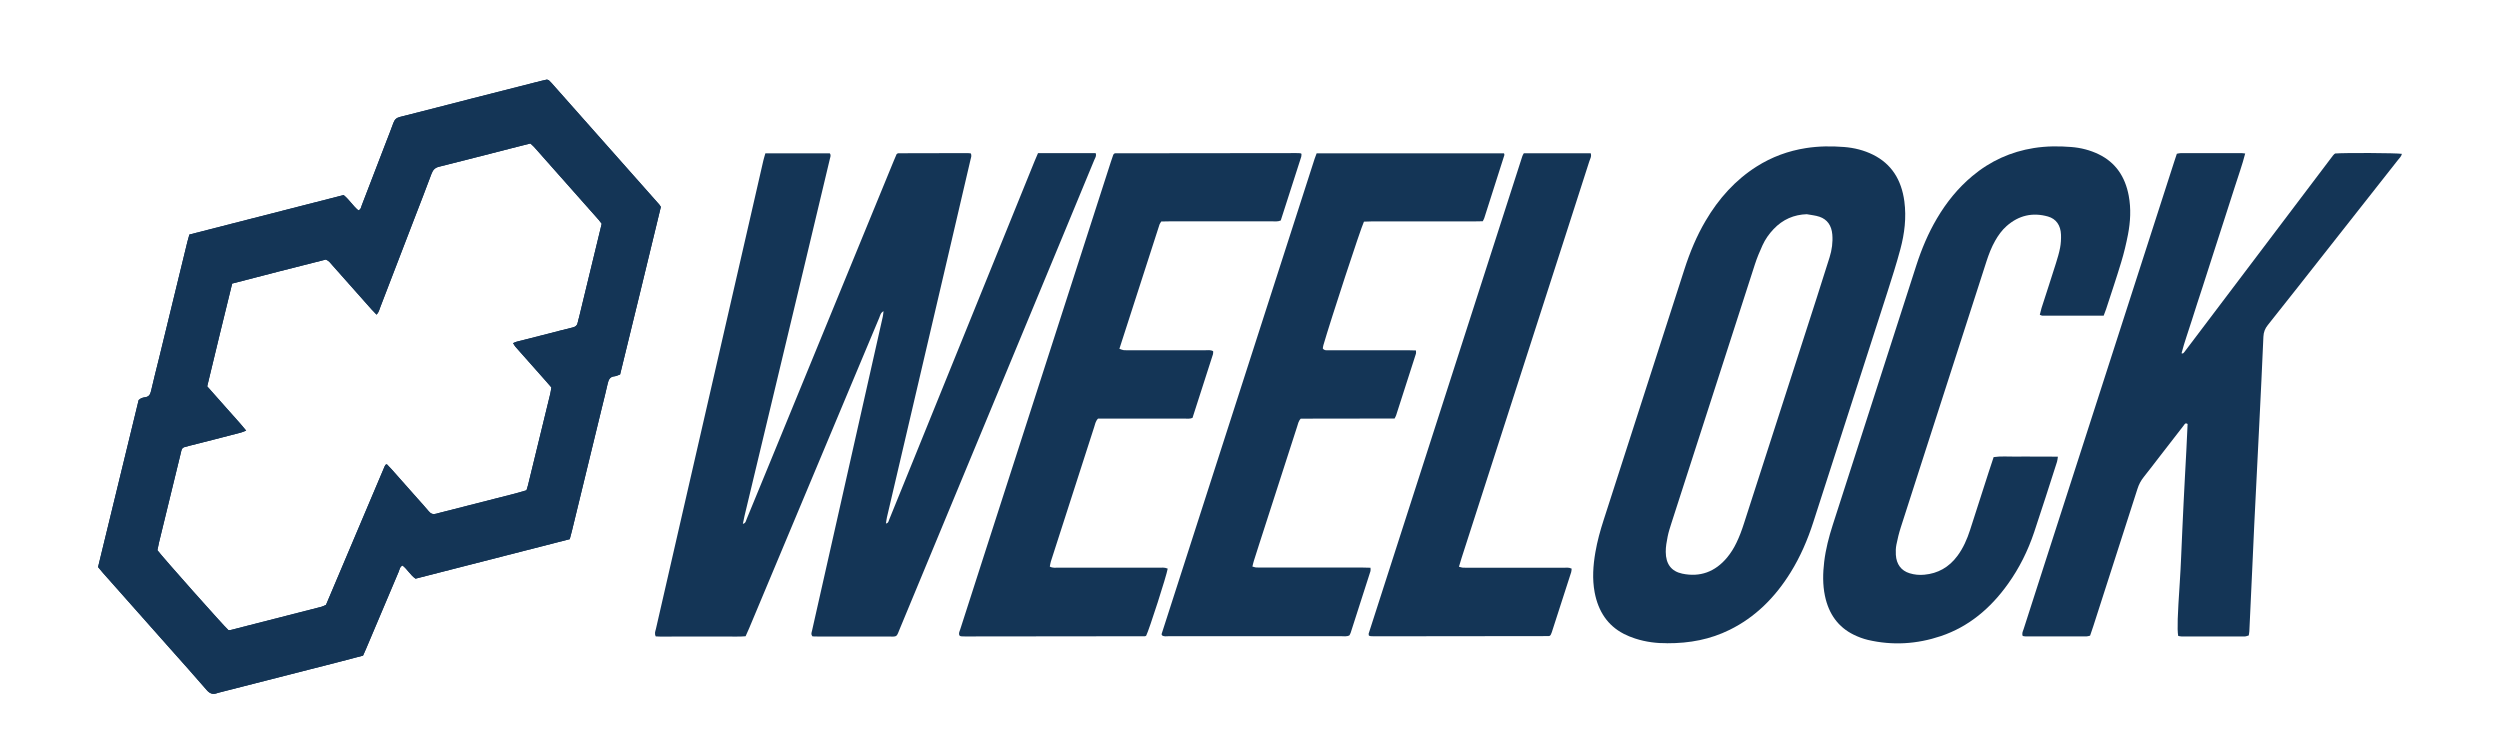
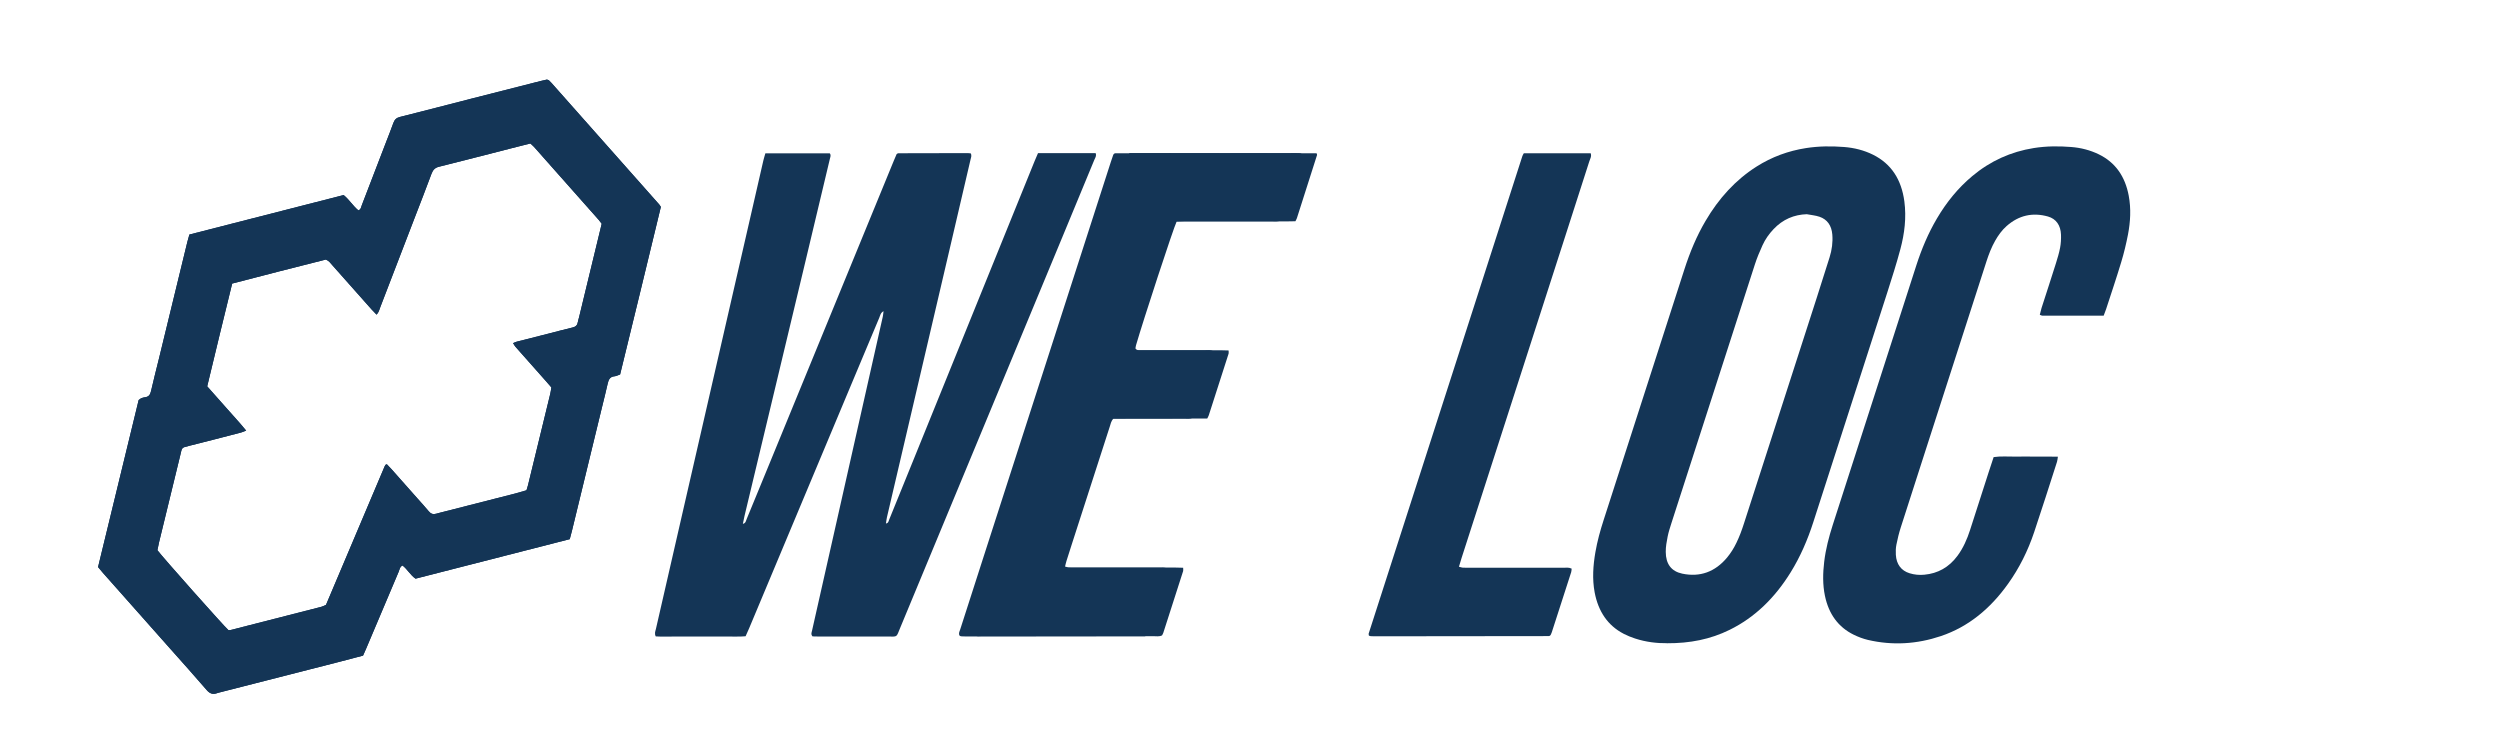
<svg xmlns="http://www.w3.org/2000/svg" id="Capa_1" data-name="Capa 1" viewBox="0 0 500 150">
  <defs>
    <style>
      .cls-1 {
        clip-path: url(#clippath);
      }

      .cls-2 {
        fill: #143556;
      }
    </style>
    <clipPath id="clippath">
      <path class="cls-2" d="M37.87,46.91c10.33-2.65,20.58-5.27,30.86-7.9,1.11,.91,1.88,2.18,2.94,3.06,.51-.16,.54-.64,.68-1,1.64-4.24,3.27-8.49,4.9-12.74,.48-1.24,.97-2.47,1.42-3.73,.25-.68,.61-1.04,1.31-1.21,4.74-1.18,9.47-2.43,14.21-3.64,4.65-1.19,9.29-2.37,13.94-3.55,.46-.12,.92-.21,1.26-.29,.17,.06,.22,.07,.26,.09,.04,.02,.09,.03,.13,.06,.18,.17,.35,.34,.52,.53,7.19,8.1,14.37,16.2,21.55,24.31,.1,.11,.17,.25,.32,.48-2.68,11.12-5.41,22.31-8.15,33.51-.42,.14-.77,.34-1.13,.37-.88,.07-1.18,.66-1.36,1.49-.35,1.56-.74,3.1-1.12,4.65-2.01,8.25-4.01,16.51-6.02,24.76-.13,.54-.29,1.08-.44,1.67-10.3,2.64-20.55,5.26-30.84,7.9-1.01-.68-1.62-1.86-2.6-2.63-.53,.22-.59,.79-.77,1.23-2.18,5.11-4.34,10.24-6.5,15.36-.2,.47-.41,.93-.63,1.43-1.72,.45-3.41,.9-5.11,1.34-7.96,2.04-15.92,4.07-23.87,6.1-.09,.02-.18,.06-.27,.09-.8,.28-1.4,.07-2.01-.63-2.43-2.83-4.93-5.59-7.4-8.38-4.45-5.02-8.9-10.03-13.35-15.05-.33-.37-.63-.76-.99-1.18,2.71-11.17,5.42-22.32,8.12-33.4,.44-.42,.91-.51,1.37-.58,.66-.1,.94-.51,1.1-1.2,.5-2.21,1.07-4.4,1.61-6.6,1.89-7.75,3.77-15.5,5.66-23.26,.12-.49,.27-.97,.41-1.47Zm8.57,9.78c-1.7,6.97-3.38,13.75-5,20.58,1.33,1.5,2.62,2.95,3.9,4.4,1.27,1.45,2.59,2.85,3.89,4.45-.41,.15-.7,.3-1.01,.38-3.49,.91-6.98,1.82-10.48,2.69-1.5,.37-1.31,.32-1.69,1.87-1.43,5.8-2.83,11.6-4.24,17.4-.13,.54-.23,1.1-.33,1.58,1.01,1.37,13.36,15.26,14.19,15.97,.15,0,.3,.03,.43,0,6.07-1.55,12.14-3.1,18.21-4.66,.31-.08,.61-.26,.89-.38,3.92-9.25,7.81-18.46,11.71-27.66,.04-.09,.09-.18,.14-.27,.02-.04,.06-.08,.1-.11,.04-.03,.09-.03,.22-.08,.3,.32,.64,.66,.97,1.03,1.75,1.97,3.5,3.94,5.24,5.91,.72,.82,1.47,1.61,2.16,2.46,.44,.54,.92,.67,1.52,.49,.18-.05,.37-.11,.55-.15,5.11-1.3,10.21-2.6,15.32-3.91,.73-.19,1.45-.42,2.16-.62,.13-.43,.25-.76,.33-1.11,1.48-6.05,2.95-12.1,4.42-18.15,.11-.44,.16-.9,.23-1.32-.42-.48-.77-.9-1.13-1.3-2.01-2.27-4.02-4.53-6.03-6.8-.18-.2-.31-.46-.5-.75,.32-.13,.53-.24,.76-.3,2.11-.54,4.23-1.07,6.35-1.61,1.61-.41,3.21-.85,4.83-1.23,.59-.14,.92-.45,1.02-1.1,.05-.3,.15-.6,.23-.9,1.16-4.8,2.33-9.6,3.49-14.41,.35-1.44,.7-2.89,1.05-4.33-.23-.3-.4-.54-.59-.76-4.31-4.87-8.63-9.74-12.95-14.61-.22-.25-.5-.45-.74-.68-1.25,.32-2.45,.62-3.64,.92-4.88,1.25-9.75,2.51-14.63,3.73-.77,.19-1.2,.61-1.5,1.42-1.12,3.02-2.29,6.02-3.45,9.02-2.26,5.87-4.51,11.74-6.77,17.6-.2,.51-.3,1.08-.76,1.54-.36-.38-.71-.72-1.03-1.08-2.61-2.93-5.2-5.87-7.81-8.8-.36-.4-.66-.88-1.3-1.14-6.15,1.55-12.4,3.14-18.73,4.8Z" />
    </clipPath>
  </defs>
  <g>
    <path class="cls-2" d="M153.06,30.66h12.89c.3,.37,.12,.71,.04,1.05-1.77,7.43-3.53,14.85-5.31,22.28-3.92,16.4-7.85,32.81-11.78,49.21-.12,.49-.21,.99-.33,1.57,.58-.13,.61-.59,.75-.93,1.57-3.78,3.12-7.57,4.67-11.35,8.25-20.11,16.51-40.21,24.76-60.32,.19-.47,.4-.94,.57-1.34,.1-.08,.14-.11,.18-.13,.04-.02,.09-.05,.13-.05,4.64-.01,9.29-.02,13.93-.03,.19,0,.37,.03,.58,.05,.25,.42,.07,.81-.02,1.19-1.41,6.03-2.81,12.06-4.22,18.09-4.17,17.83-8.34,35.67-12.51,53.5-.09,.39-.13,.79-.2,1.25,.52-.08,.53-.51,.65-.78,1.63-3.98,3.24-7.96,4.85-11.94,8.07-19.91,16.14-39.82,24.22-59.73,.21-.52,.43-1.03,.69-1.62,3.86,0,7.69,0,11.53,0,.22,.56-.1,.94-.26,1.33-2.03,4.92-4.07,9.83-6.1,14.74-10.89,26.26-21.79,52.51-32.69,78.77-.88,2.11-.48,1.83-2.59,1.84-4.5,.01-9,0-13.51,0-.52,0-1.03-.02-1.47-.03-.37-.42-.19-.77-.11-1.11,1.7-7.55,3.4-15.1,5.11-22.66,3.02-13.39,6.03-26.79,9.05-40.18,.07-.33,.09-.66,.15-1.09-.61,.31-.67,.88-.86,1.32-2.01,4.76-4,9.52-5.99,14.28-6.68,15.94-13.35,31.87-20.03,47.81-.22,.51-.45,1.02-.71,1.6-1.2,.11-2.38,.04-3.56,.06-1.23,.01-2.46,0-3.7,0h-3.55c-1.23,0-2.46,0-3.7,0-1.18,0-2.35,.04-3.46-.03-.3-.6-.08-1.03,.03-1.47,1.79-7.8,3.57-15.59,5.36-23.39,4.59-20.02,9.19-40.03,13.78-60.05,.78-3.42,1.56-6.84,2.35-10.26,.1-.45,.25-.88,.4-1.42Z" />
    <path class="cls-2" d="M333.38,128.64c-1.92,.03-4.18-.22-6.37-.94-.77-.25-1.53-.56-2.25-.93-3.23-1.67-5.11-4.5-5.83-8.3-.5-2.69-.31-5.37,.15-8.04,.38-2.2,.97-4.33,1.65-6.43,5.39-16.72,10.78-33.44,16.16-50.16,1.09-3.39,2.44-6.64,4.22-9.66,2.63-4.48,5.96-8.17,10.19-10.86,3.07-1.95,6.37-3.15,9.88-3.7,2.55-.4,5.1-.42,7.65-.22,1.99,.16,3.93,.63,5.77,1.54,3.68,1.83,5.69,4.99,6.27,9.33,.43,3.25,.04,6.43-.79,9.54-.78,2.93-1.71,5.82-2.63,8.71-4.92,15.31-9.86,30.61-14.79,45.91-1.14,3.54-2.59,6.9-4.52,10.02-3.12,5.05-7.11,9.01-12.22,11.52-3.86,1.9-7.94,2.7-12.52,2.68Zm28.02-85.8c-2.6,.08-4.84,1.03-6.7,3-.89,.94-1.65,2.01-2.2,3.22-.57,1.25-1.11,2.53-1.53,3.84-5.58,17.24-11.14,34.49-16.69,51.74-.28,.88-.57,1.77-.75,2.67-.2,1.01-.39,2.04-.38,3.07,.01,2.43,1.12,3.89,3.3,4.35,3.53,.74,6.57-.33,8.99-3.25,.72-.87,1.35-1.88,1.85-2.93,.6-1.23,1.08-2.54,1.5-3.85,4.85-15,9.68-30,14.51-45,.88-2.74,1.75-5.48,2.61-8.22,.47-1.49,.68-3.02,.55-4.59-.15-1.79-1.01-3.01-2.56-3.54-.8-.27-1.66-.34-2.5-.5Z" />
-     <path class="cls-2" d="M467.01,30.7c1.85-.16,12.22-.12,13.37,.07-.12,.54-.51,.86-.8,1.24-4.7,5.98-9.4,11.95-14.11,17.92-3.96,5.03-7.91,10.07-11.9,15.07-.56,.7-.85,1.41-.89,2.35-.24,5.8-.54,11.61-.82,17.41-.33,6.73-.68,13.47-1.01,20.2-.13,2.64-.24,5.29-.36,7.93-.21,4.46-.41,8.91-.62,13.37-.01,.25-.07,.5-.12,.83-.28,.07-.54,.2-.8,.2-4.22,.01-8.43,.01-12.65,0-.23,0-.46-.07-.66-.11-.23-1.38-.12-4.09,.31-10.59,.24-3.57,.35-7.15,.52-10.72,.17-3.52,.32-7.05,.52-10.57,.2-3.52,.38-7.03,.53-10.5-.46-.31-.6,.06-.76,.27-1.6,2.05-3.19,4.11-4.78,6.17-1.07,1.39-2.13,2.78-3.22,4.15-.57,.71-.99,1.49-1.27,2.39-2.93,9.15-5.88,18.29-8.82,27.43-.2,.63-.42,1.26-.65,1.92-.26,.06-.48,.15-.71,.15-4.07,0-8.15,0-12.22,0-.18,0-.37-.06-.54-.08-.22-.53,.03-.94,.17-1.36,1.45-4.5,2.89-9,4.34-13.5,8.6-26.69,17.21-53.39,25.81-80.08,.16-.49,.32-.97,.5-1.51,.29-.05,.56-.13,.83-.13,4.03,0,8.05,0,12.08,0,.22,0,.45,.05,.76,.08-.59,2.33-1.39,4.48-2.08,6.68-.71,2.26-1.44,4.5-2.17,6.75-.71,2.2-1.42,4.4-2.13,6.6-.71,2.2-1.41,4.4-2.12,6.6-.73,2.25-1.48,4.49-2.18,6.75-.68,2.19-1.48,4.33-2.05,6.58,.14,.03,.18,.04,.22,.04,.04,0,.09-.04,.12-.06,.04-.03,.07-.06,.11-.1,.07-.07,.13-.15,.19-.23,.03-.04,.06-.08,.09-.12,.06-.08,.12-.16,.18-.24,9.79-12.95,19.58-25.9,29.37-38.84,.03-.04,.06-.08,.1-.11,.03-.04,.07-.07,.1-.11,.03-.04,.07-.07,.11-.1,.04-.03,.08-.05,.12-.07Z" />
    <path class="cls-2" d="M420.75,63.13c-4.18,0-8.25,0-12.31,0-.13,0-.25-.09-.48-.18,.12-.45,.21-.89,.34-1.32,.96-2.98,1.94-5.96,2.88-8.95,.32-1.03,.64-2.07,.84-3.13,.16-.85,.21-1.75,.18-2.62-.07-1.86-.96-3.16-2.61-3.63-3.03-.85-5.82-.26-8.28,1.92-.93,.82-1.66,1.84-2.29,2.95-.73,1.29-1.26,2.67-1.72,4.09-4.16,12.91-8.32,25.81-12.48,38.72-1.56,4.84-3.13,9.68-4.67,14.52-.36,1.12-.64,2.28-.87,3.44-.13,.65-.15,1.34-.11,2.01,.11,1.91,1.08,3.19,2.75,3.7,.97,.3,1.96,.39,2.96,.29,2.68-.25,4.9-1.46,6.61-3.77,1.15-1.55,1.93-3.32,2.53-5.19,1.24-3.86,2.49-7.73,3.73-11.59,.31-.97,.64-1.94,.98-2.97,1.45-.22,2.87-.08,4.27-.1,1.42-.03,2.84,0,4.26,0,1.41,0,2.82-.02,4.32,.02-.07,.44-.09,.75-.18,1.03-1.51,4.69-3,9.4-4.57,14.07-1.25,3.72-2.97,7.18-5.21,10.31-3.53,4.96-7.92,8.61-13.45,10.47-4.79,1.61-9.67,1.91-14.59,.76-.96-.23-1.92-.59-2.82-1.03-3.11-1.52-5.01-4.15-5.77-7.78-.47-2.26-.42-4.54-.15-6.81,.3-2.53,.94-4.97,1.71-7.37,5.57-17.31,11.14-34.62,16.72-51.93,1.06-3.29,2.39-6.44,4.12-9.37,1.92-3.26,4.24-6.11,7.05-8.46,3.65-3.06,7.76-4.89,12.31-5.62,2.5-.4,5.01-.41,7.51-.21,1.89,.15,3.74,.61,5.49,1.46,3.33,1.62,5.28,4.42,6,8.3,.48,2.59,.34,5.17-.15,7.73-.36,1.87-.81,3.74-1.36,5.55-.95,3.15-2,6.26-3.02,9.39-.13,.39-.28,.76-.48,1.29Z" />
-     <path class="cls-2" d="M263.33,30.66h37.47c.03,.09,.05,.14,.06,.19,.01,.05,.03,.11,.02,.15-1.34,4.21-2.68,8.42-4.03,12.63-.06,.19-.17,.36-.3,.62-.55,.01-1.11,.03-1.67,.03-6.82,0-13.65,0-20.47,0-.56,0-1.12,.03-1.62,.05-.64,1.32-6.66,19.69-8.11,24.7-.07,.23-.09,.49-.12,.66,.3,.42,.65,.36,.97,.36,1.52,.01,3.03,0,4.55,0,3.84,0,7.68,0,11.51,0,.52,0,1.03,.03,1.6,.04,0,.27,.05,.47,0,.64-1.31,4.11-2.64,8.22-3.96,12.32-.06,.19-.17,.37-.31,.65-6.26,.05-12.55-.01-18.77,.03-.47,.5-.56,1.09-.73,1.61-2.55,7.87-5.08,15.74-7.62,23.61-.35,1.08-.7,2.15-1.03,3.23-.11,.34-.18,.69-.29,1.13,.32,.08,.58,.19,.83,.19,1.09,.02,2.18,.01,3.27,.01,5.97,0,11.94,0,17.91,0,.52,0,1.03,.03,1.61,.04,0,.28,.05,.49,0,.66-1.31,4.11-2.64,8.22-3.96,12.33-.06,.19-.17,.36-.26,.54-.56,.28-1.14,.16-1.7,.16-7.49,0-14.97,0-22.46,0-3.98,0-7.96,0-11.94,0-.46,0-.94,.12-1.35-.15-.05-.08-.09-.12-.1-.16-.01-.05,0-.1,0-.15,10.2-31.69,20.4-63.38,30.61-95.07,.11-.34,.25-.67,.41-1.1Z" />
+     <path class="cls-2" d="M263.33,30.66c.03,.09,.05,.14,.06,.19,.01,.05,.03,.11,.02,.15-1.34,4.21-2.68,8.42-4.03,12.63-.06,.19-.17,.36-.3,.62-.55,.01-1.11,.03-1.67,.03-6.82,0-13.65,0-20.47,0-.56,0-1.12,.03-1.62,.05-.64,1.32-6.66,19.69-8.11,24.7-.07,.23-.09,.49-.12,.66,.3,.42,.65,.36,.97,.36,1.52,.01,3.03,0,4.55,0,3.84,0,7.68,0,11.51,0,.52,0,1.03,.03,1.6,.04,0,.27,.05,.47,0,.64-1.31,4.11-2.64,8.22-3.96,12.32-.06,.19-.17,.37-.31,.65-6.26,.05-12.55-.01-18.77,.03-.47,.5-.56,1.09-.73,1.61-2.55,7.87-5.08,15.74-7.62,23.61-.35,1.08-.7,2.15-1.03,3.23-.11,.34-.18,.69-.29,1.13,.32,.08,.58,.19,.83,.19,1.09,.02,2.18,.01,3.27,.01,5.97,0,11.94,0,17.91,0,.52,0,1.03,.03,1.61,.04,0,.28,.05,.49,0,.66-1.31,4.11-2.64,8.22-3.96,12.33-.06,.19-.17,.36-.26,.54-.56,.28-1.14,.16-1.7,.16-7.49,0-14.97,0-22.46,0-3.98,0-7.96,0-11.94,0-.46,0-.94,.12-1.35-.15-.05-.08-.09-.12-.1-.16-.01-.05,0-.1,0-.15,10.2-31.69,20.4-63.38,30.61-95.07,.11-.34,.25-.67,.41-1.1Z" />
    <path class="cls-2" d="M233.54,113.73c-.21,1.38-3.73,12.29-4.3,13.4-.04,.03-.08,.06-.12,.08-.04,.02-.09,.04-.14,.04-11.99,.01-23.98,.02-35.97,.04-.24,0-.47,0-.71-.02-.09,0-.18-.04-.27-.07-.04-.01-.08-.05-.13-.09-.24-.47,.04-.89,.17-1.31,1.62-5.04,3.24-10.08,4.86-15.11,8.42-26.11,16.83-52.23,25.25-78.34,.17-.53,.36-1.06,.49-1.44,.16-.16,.19-.2,.23-.22,.04-.02,.09-.03,.14-.03,12.08-.01,24.17-.02,36.25-.04,.24,0,.47,0,.71,.02,.09,0,.17,.07,.3,.12-.02,.19,0,.4-.05,.59-1.36,4.25-2.73,8.5-4.1,12.75-.61,.26-1.18,.17-1.74,.17-6.82,0-13.65,0-20.47,0-.56,0-1.13,.02-1.68,.03-.14,.24-.29,.39-.35,.58-2.67,8.26-5.34,16.52-8.03,24.88,.33,.11,.58,.24,.83,.27,.42,.04,.85,.02,1.28,.02,5.02,0,10.05,0,15.07,0,.51,0,1.04-.11,1.57,.19,0,.19,.02,.41-.03,.59-1.36,4.25-2.73,8.5-4.1,12.75-.58,.24-1.1,.14-1.61,.14-5.26,0-10.52,0-15.78,0h-1.5c-.52,.52-.6,1.17-.79,1.74-2.33,7.19-4.63,14.38-6.95,21.57-.57,1.76-1.14,3.52-1.7,5.28-.1,.33-.14,.67-.21,1.01,.62,.33,1.19,.21,1.75,.21,6.68,0,13.36,0,20.05,.01,.56,0,1.13-.1,1.77,.18Z" />
    <path class="cls-2" d="M273.78,127.13c-.03-.21-.07-.32-.05-.4,10.24-31.84,20.49-63.67,30.74-95.5,.06-.19,.18-.36,.29-.57h13.38c.22,.62-.12,1.12-.28,1.62-1.5,4.7-3.01,9.39-4.53,14.09-7.01,21.76-14.02,43.52-21.03,65.28-.17,.53-.32,1.07-.51,1.7,.37,.08,.62,.19,.88,.19,1.14,.02,2.27,.01,3.41,.01,5.54,0,11.09,0,16.63,0,.51,0,1.04-.11,1.62,.18-.03,.22-.02,.48-.09,.7-1.29,4.01-2.58,8.02-3.88,12.02-.08,.24-.2,.46-.25,.58-.13,.1-.17,.14-.21,.16-.04,.02-.09,.03-.14,.03-11.65,.01-23.31,.03-34.96,.04-.24,0-.47,0-.71-.03-.09,0-.18-.07-.33-.12Z" />
  </g>
  <g>
    <path class="cls-2" d="M37.87,46.91c10.33-2.65,20.58-5.27,30.86-7.9,1.11,.91,1.88,2.18,2.94,3.06,.51-.16,.54-.64,.68-1,1.64-4.24,3.27-8.49,4.9-12.74,.48-1.24,.97-2.47,1.42-3.73,.25-.68,.61-1.04,1.31-1.21,4.74-1.18,9.47-2.43,14.21-3.64,4.65-1.19,9.29-2.37,13.94-3.55,.46-.12,.92-.21,1.26-.29,.17,.06,.22,.07,.26,.09,.04,.02,.09,.03,.13,.06,.18,.17,.35,.34,.52,.53,7.19,8.1,14.37,16.2,21.55,24.31,.1,.11,.17,.25,.32,.48-2.68,11.12-5.41,22.31-8.15,33.51-.42,.14-.77,.34-1.13,.37-.88,.07-1.18,.66-1.36,1.49-.35,1.56-.74,3.1-1.12,4.65-2.01,8.25-4.01,16.51-6.02,24.76-.13,.54-.29,1.08-.44,1.67-10.3,2.64-20.55,5.26-30.84,7.9-1.01-.68-1.62-1.86-2.6-2.63-.53,.22-.59,.79-.77,1.23-2.18,5.11-4.34,10.24-6.5,15.36-.2,.47-.41,.93-.63,1.43-1.72,.45-3.41,.9-5.11,1.34-7.96,2.04-15.92,4.07-23.87,6.1-.09,.02-.18,.06-.27,.09-.8,.28-1.4,.07-2.01-.63-2.43-2.83-4.93-5.59-7.4-8.38-4.45-5.02-8.9-10.03-13.35-15.05-.33-.37-.63-.76-.99-1.18,2.71-11.17,5.42-22.32,8.12-33.4,.44-.42,.91-.51,1.37-.58,.66-.1,.94-.51,1.1-1.2,.5-2.21,1.07-4.4,1.61-6.6,1.89-7.75,3.77-15.5,5.66-23.26,.12-.49,.27-.97,.41-1.47Zm8.57,9.78c-1.7,6.97-3.38,13.75-5,20.58,1.33,1.5,2.62,2.95,3.9,4.4,1.27,1.45,2.59,2.85,3.89,4.45-.41,.15-.7,.3-1.01,.38-3.49,.91-6.98,1.82-10.48,2.69-1.5,.37-1.31,.32-1.69,1.87-1.43,5.8-2.83,11.6-4.24,17.4-.13,.54-.23,1.1-.33,1.58,1.01,1.37,13.36,15.26,14.19,15.97,.15,0,.3,.03,.43,0,6.07-1.55,12.14-3.1,18.21-4.66,.31-.08,.61-.26,.89-.38,3.92-9.25,7.81-18.46,11.71-27.66,.04-.09,.09-.18,.14-.27,.02-.04,.06-.08,.1-.11,.04-.03,.09-.03,.22-.08,.3,.32,.64,.66,.97,1.03,1.75,1.97,3.5,3.94,5.24,5.91,.72,.82,1.47,1.61,2.16,2.46,.44,.54,.92,.67,1.52,.49,.18-.05,.37-.11,.55-.15,5.11-1.3,10.21-2.6,15.32-3.91,.73-.19,1.45-.42,2.16-.62,.13-.43,.25-.76,.33-1.11,1.48-6.05,2.95-12.1,4.42-18.15,.11-.44,.16-.9,.23-1.32-.42-.48-.77-.9-1.13-1.3-2.01-2.27-4.02-4.53-6.03-6.8-.18-.2-.31-.46-.5-.75,.32-.13,.53-.24,.76-.3,2.11-.54,4.23-1.07,6.35-1.61,1.61-.41,3.21-.85,4.83-1.23,.59-.14,.92-.45,1.02-1.1,.05-.3,.15-.6,.23-.9,1.16-4.8,2.33-9.6,3.49-14.41,.35-1.44,.7-2.89,1.05-4.33-.23-.3-.4-.54-.59-.76-4.31-4.87-8.63-9.74-12.95-14.61-.22-.25-.5-.45-.74-.68-1.25,.32-2.45,.62-3.64,.92-4.88,1.25-9.75,2.51-14.63,3.73-.77,.19-1.2,.61-1.5,1.42-1.12,3.02-2.29,6.02-3.45,9.02-2.26,5.87-4.51,11.74-6.77,17.6-.2,.51-.3,1.08-.76,1.54-.36-.38-.71-.72-1.03-1.08-2.61-2.93-5.2-5.87-7.81-8.8-.36-.4-.66-.88-1.3-1.14-6.15,1.55-12.4,3.14-18.73,4.8Z" />
    <g class="cls-1">
      <rect class="cls-2" x="11.81" y="12.84" width="131.18" height="143.1" />
    </g>
  </g>
</svg>